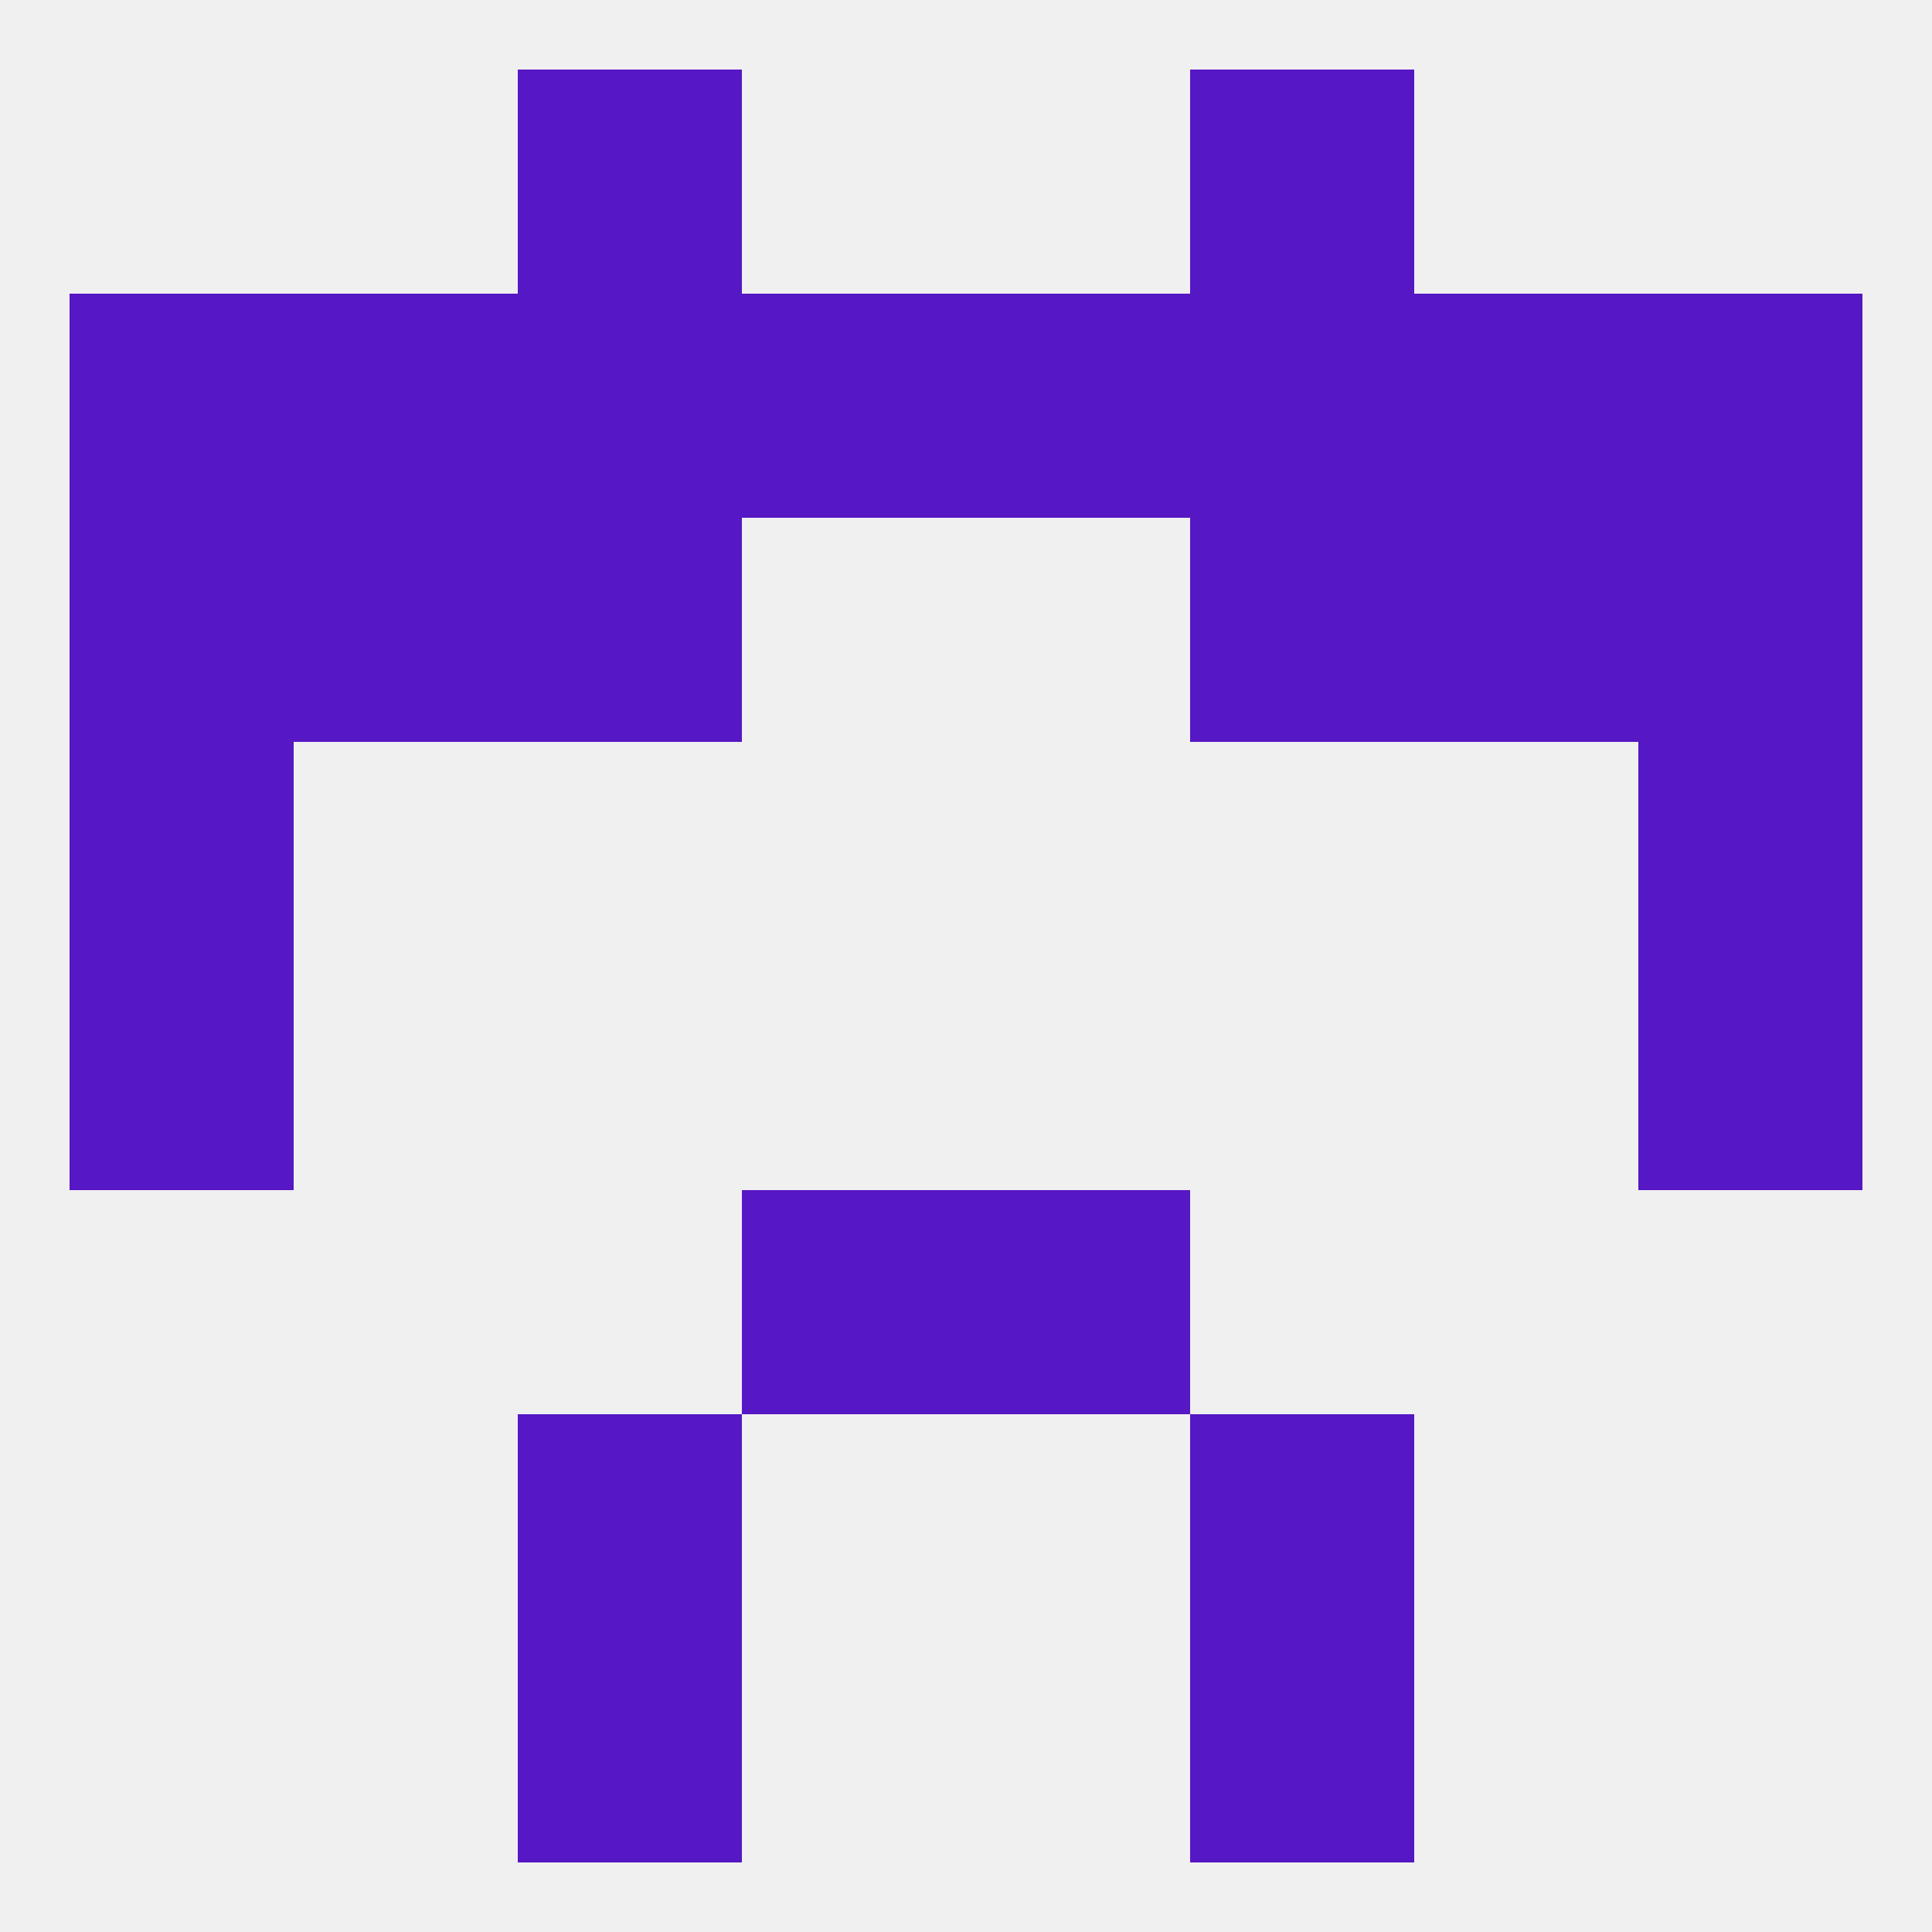
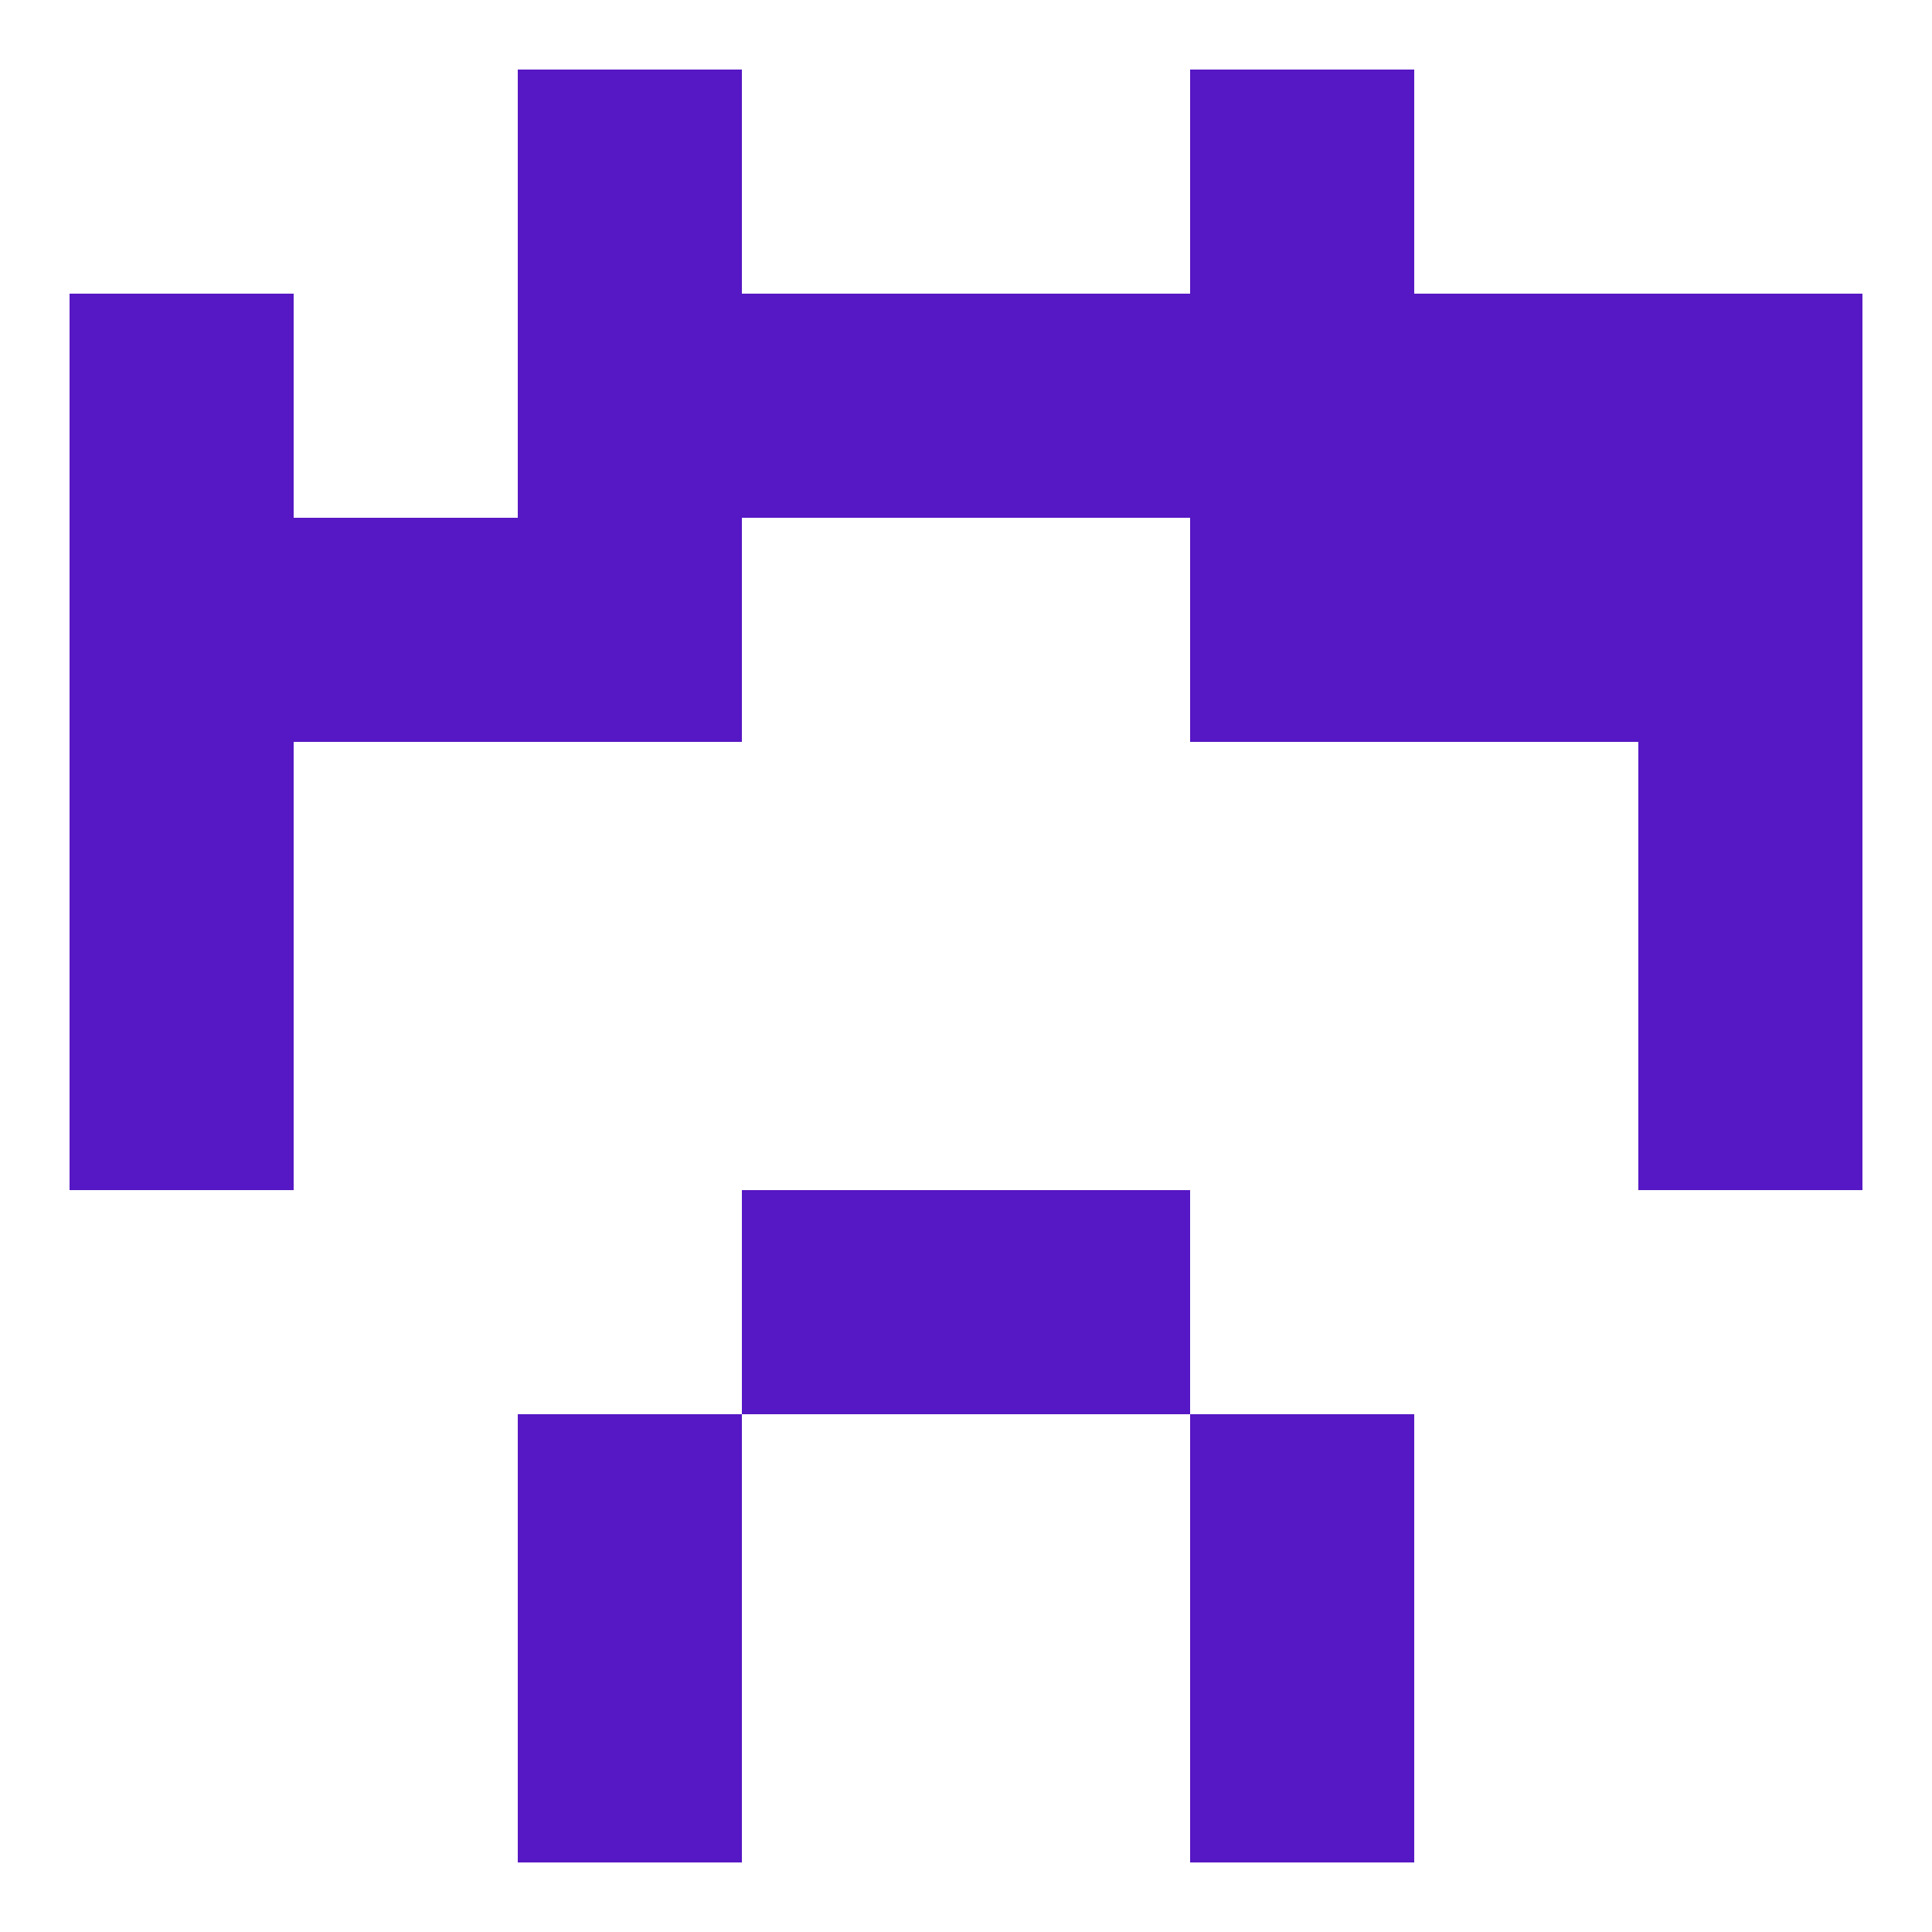
<svg xmlns="http://www.w3.org/2000/svg" version="1.1" baseprofile="full" width="250" height="250" viewBox="0 0 250 250">
-   <rect width="100%" height="100%" fill="rgba(240,240,240,255)" />
  <rect x="67" y="9" width="29" height="29" fill="rgba(86,23,196,255)" />
  <rect x="154" y="9" width="29" height="29" fill="rgba(86,23,196,255)" />
  <rect x="125" y="38" width="29" height="29" fill="rgba(86,23,196,255)" />
  <rect x="154" y="38" width="29" height="29" fill="rgba(86,23,196,255)" />
  <rect x="183" y="38" width="29" height="29" fill="rgba(86,23,196,255)" />
  <rect x="9" y="38" width="29" height="29" fill="rgba(86,23,196,255)" />
  <rect x="96" y="38" width="29" height="29" fill="rgba(86,23,196,255)" />
  <rect x="67" y="38" width="29" height="29" fill="rgba(86,23,196,255)" />
-   <rect x="38" y="38" width="29" height="29" fill="rgba(86,23,196,255)" />
  <rect x="212" y="38" width="29" height="29" fill="rgba(86,23,196,255)" />
  <rect x="9" y="67" width="29" height="29" fill="rgba(86,23,196,255)" />
  <rect x="212" y="67" width="29" height="29" fill="rgba(86,23,196,255)" />
  <rect x="38" y="67" width="29" height="29" fill="rgba(86,23,196,255)" />
  <rect x="183" y="67" width="29" height="29" fill="rgba(86,23,196,255)" />
  <rect x="67" y="67" width="29" height="29" fill="rgba(86,23,196,255)" />
  <rect x="154" y="67" width="29" height="29" fill="rgba(86,23,196,255)" />
  <rect x="9" y="125" width="29" height="29" fill="rgba(86,23,196,255)" />
  <rect x="212" y="125" width="29" height="29" fill="rgba(86,23,196,255)" />
  <rect x="9" y="96" width="29" height="29" fill="rgba(86,23,196,255)" />
  <rect x="212" y="96" width="29" height="29" fill="rgba(86,23,196,255)" />
  <rect x="96" y="154" width="29" height="29" fill="rgba(86,23,196,255)" />
  <rect x="125" y="154" width="29" height="29" fill="rgba(86,23,196,255)" />
  <rect x="67" y="183" width="29" height="29" fill="rgba(86,23,196,255)" />
  <rect x="154" y="183" width="29" height="29" fill="rgba(86,23,196,255)" />
  <rect x="67" y="212" width="29" height="29" fill="rgba(86,23,196,255)" />
  <rect x="154" y="212" width="29" height="29" fill="rgba(86,23,196,255)" />
</svg>